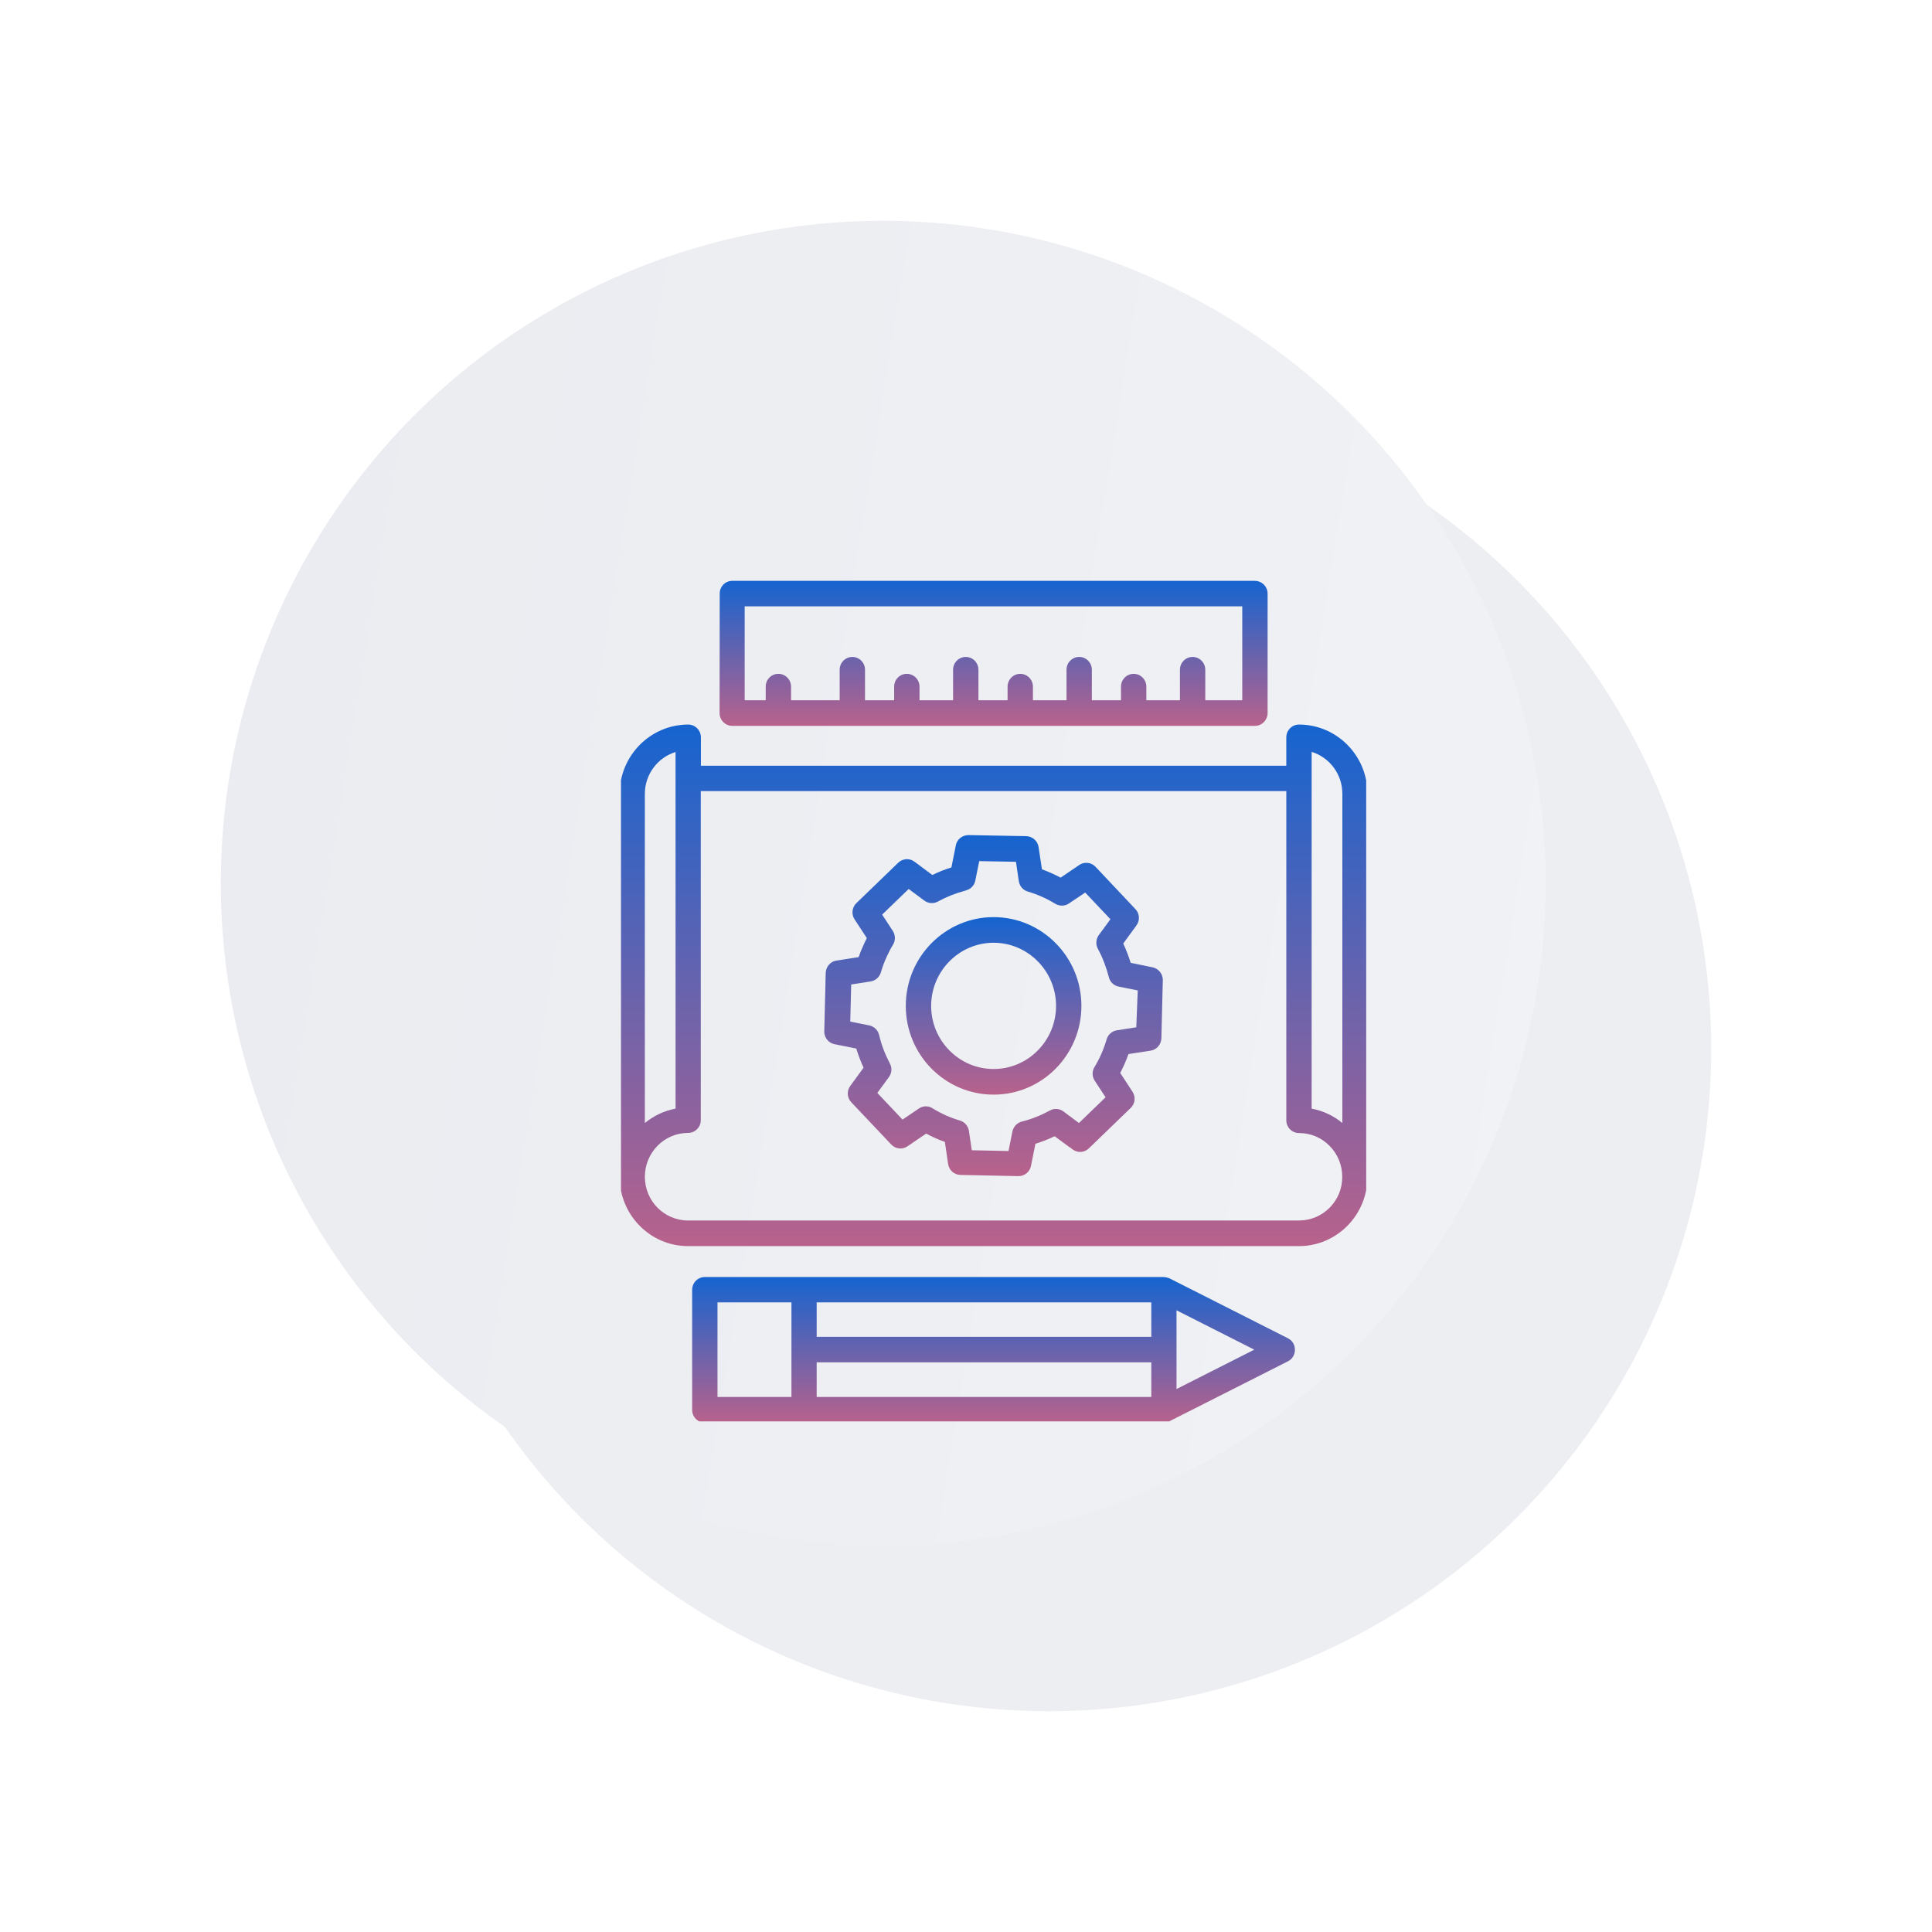
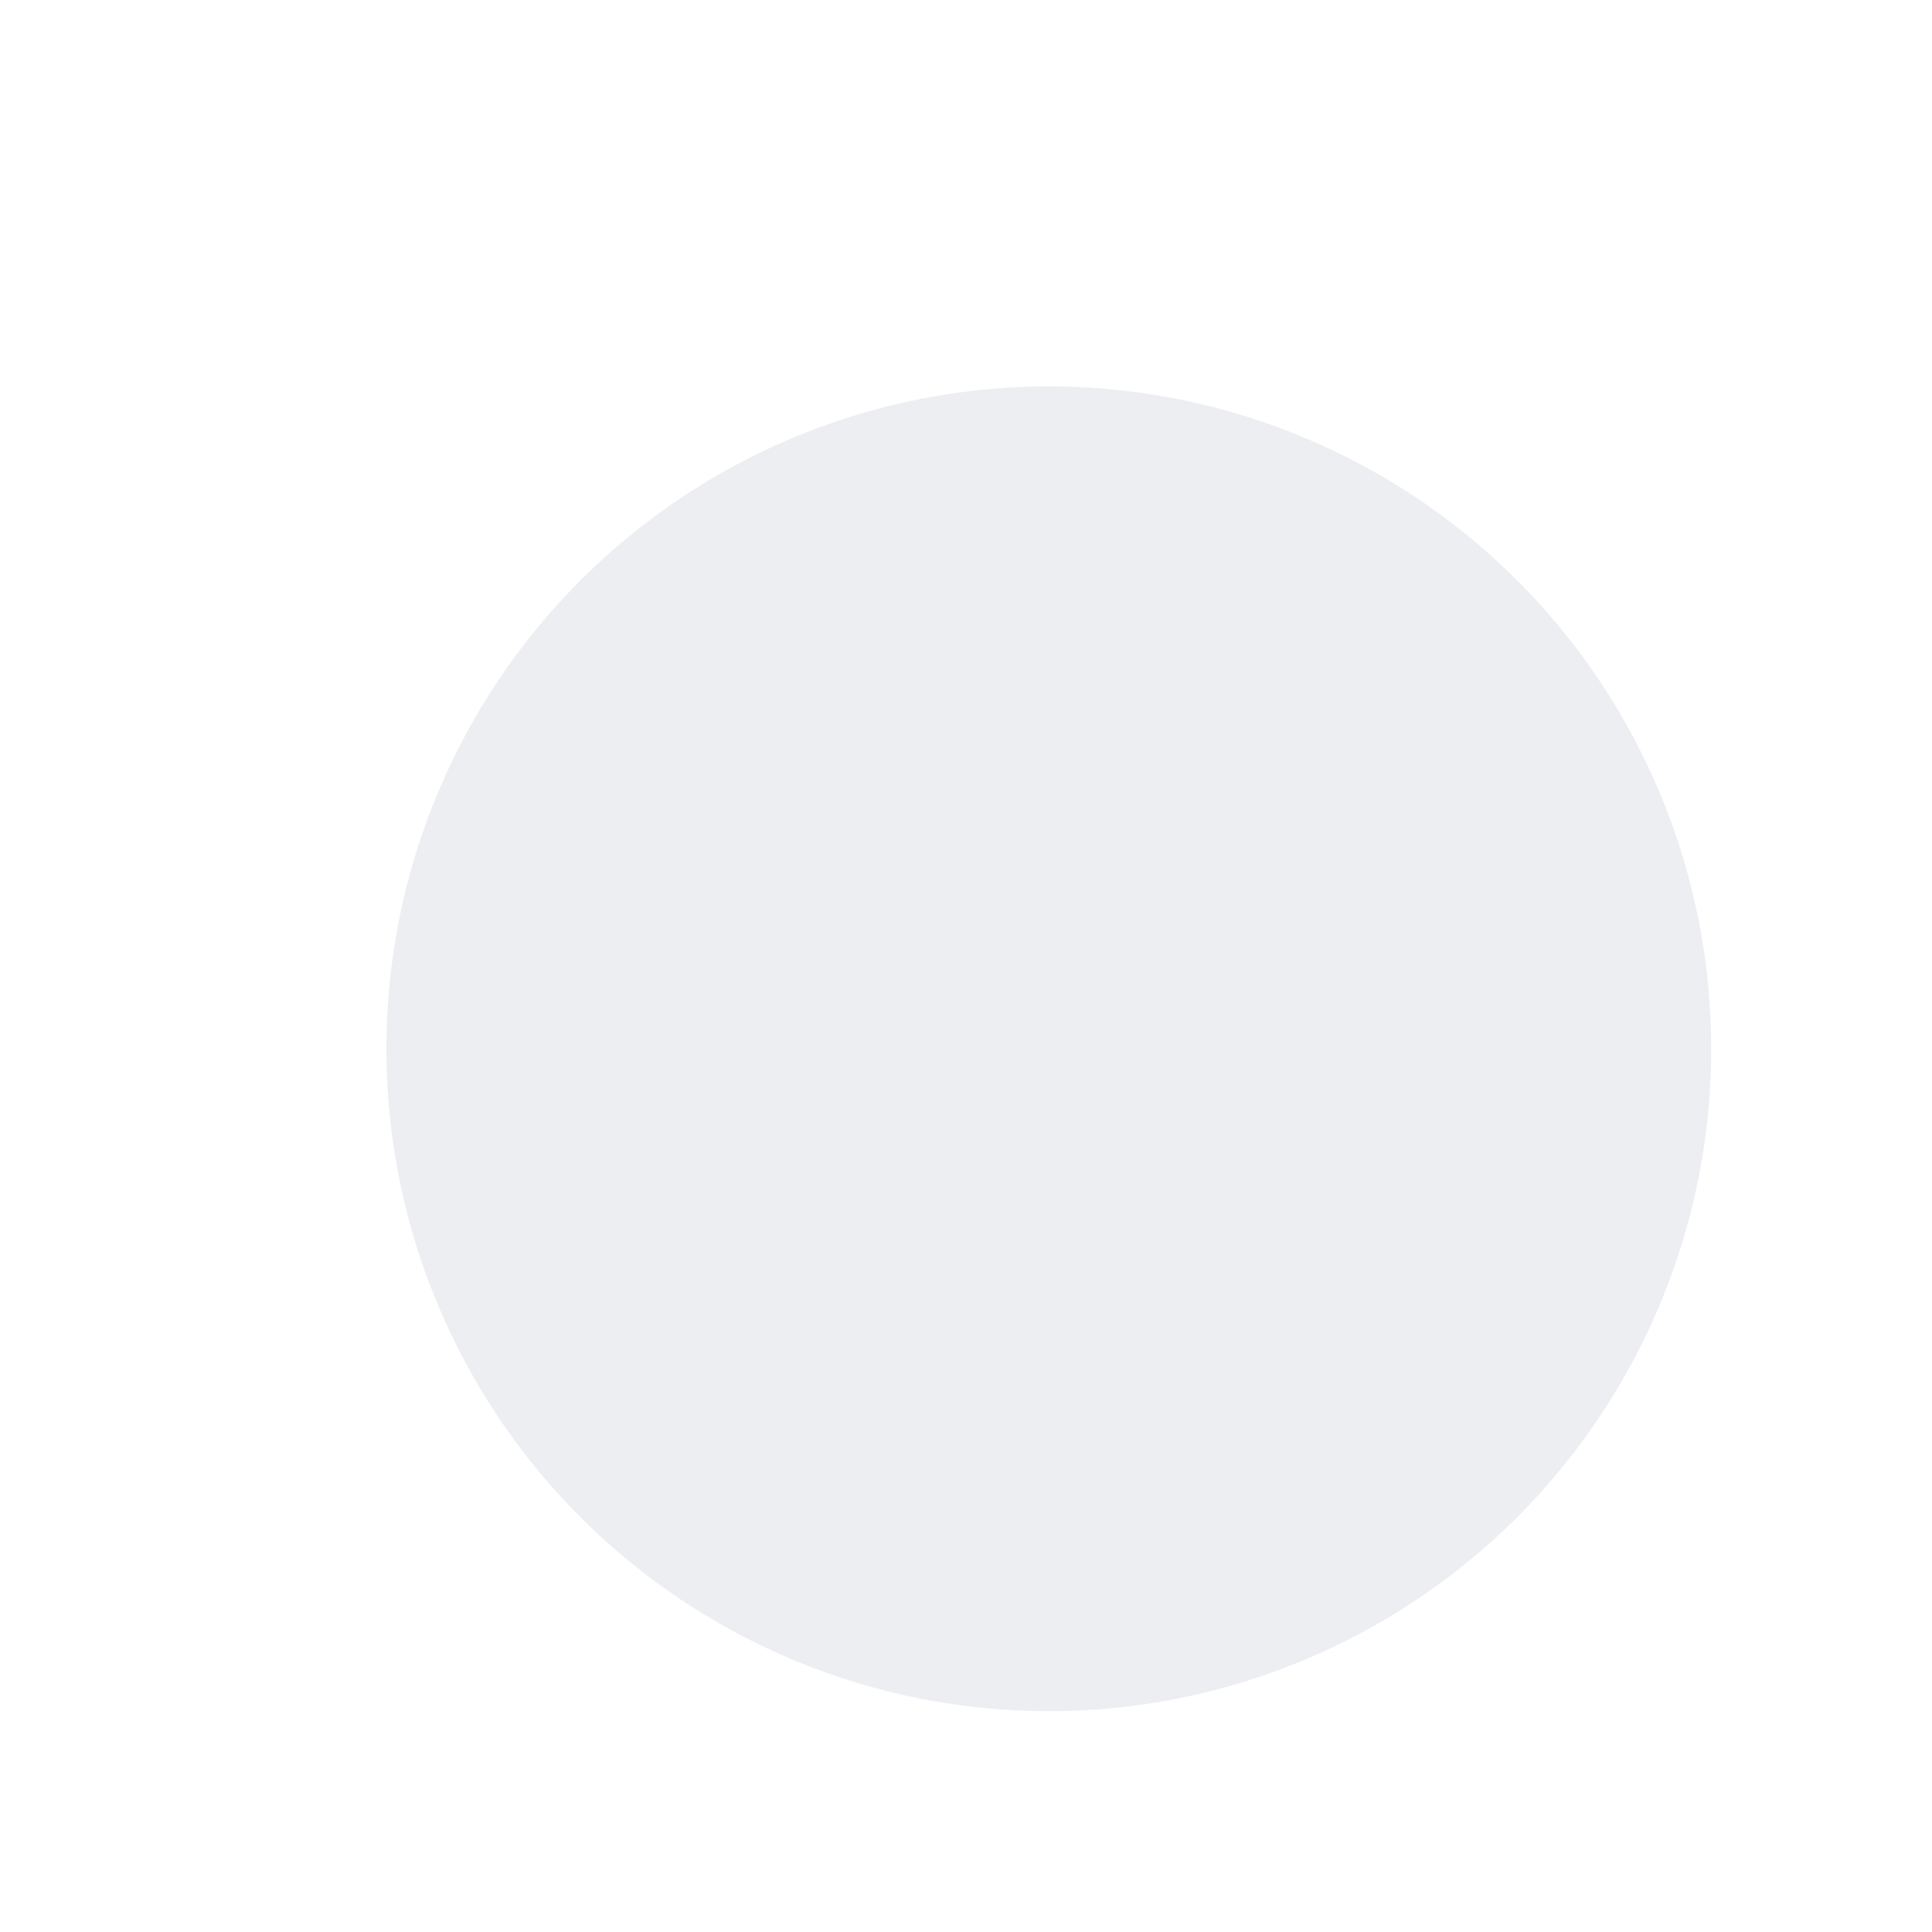
<svg xmlns="http://www.w3.org/2000/svg" width="140" height="140" viewBox="0 0 140 140" fill="none">
  <g filter="url(#filter0_d_206_38)">
    <circle cx="72" cy="72" r="48" fill="#EDEEF2" />
  </g>
  <g filter="url(#filter1_d_206_38)">
-     <circle cx="72" cy="72" r="48" fill="url(#paint0_linear_206_38)" />
-   </g>
+     </g>
  <g clip-path="url(#clip0_206_38)">
    <path d="M94.128 52.504C93.626 52.504 93.21 52.916 93.21 53.432V55.49H50.79V53.432C50.79 52.925 50.383 52.504 49.872 52.504C47.135 52.504 44.901 54.753 44.901 57.529V85.283C44.901 88.049 47.126 90.298 49.862 90.298H94.129C96.865 90.298 99.09 88.049 99.09 85.283V57.529C99.1 54.753 96.865 52.504 94.129 52.504H94.128ZM46.728 57.529C46.728 56.103 47.665 54.887 48.953 54.495V56.39C48.953 56.4 48.944 56.409 48.944 56.419C48.944 56.428 48.953 56.437 48.953 56.447L48.954 80.335C48.139 80.488 47.382 80.842 46.728 81.379L46.728 57.529ZM94.138 88.442H49.863C48.13 88.442 46.729 87.025 46.729 85.274C46.729 84.422 47.06 83.627 47.647 83.025C48.243 82.422 49.029 82.096 49.863 82.096C50.365 82.096 50.781 81.685 50.781 81.168V57.327H93.211V81.177C93.211 81.684 93.618 82.105 94.129 82.105C94.972 82.105 95.758 82.431 96.345 83.034C96.941 83.636 97.264 84.431 97.264 85.283C97.273 87.025 95.862 88.441 94.138 88.441L94.138 88.442ZM97.272 81.379C96.629 80.843 95.862 80.489 95.047 80.335L95.047 56.437C95.047 56.428 95.057 56.418 95.057 56.409C95.057 56.399 95.047 56.39 95.047 56.38V54.485C96.335 54.877 97.272 56.093 97.272 57.519L97.272 81.379Z" fill="url(#paint1_linear_206_38)" />
-     <path d="M83.514 70.094L81.933 69.769C81.782 69.281 81.602 68.822 81.394 68.372L82.35 67.061C82.615 66.697 82.587 66.199 82.274 65.874L79.386 62.811C79.074 62.486 78.582 62.428 78.212 62.677L76.858 63.596C76.423 63.366 75.968 63.166 75.504 62.993L75.258 61.376C75.192 60.935 74.813 60.601 74.368 60.591L70.173 60.514C69.719 60.524 69.35 60.821 69.264 61.251L68.942 62.859C68.469 63.003 68.005 63.185 67.56 63.405L66.263 62.438C65.903 62.17 65.411 62.208 65.089 62.515L62.059 65.443C61.737 65.75 61.68 66.248 61.926 66.621L62.816 67.98C62.741 68.123 62.665 68.276 62.589 68.448C62.447 68.745 62.324 69.051 62.22 69.358L60.61 69.607C60.175 69.674 59.853 70.047 59.834 70.497L59.73 74.736C59.72 75.186 60.033 75.578 60.468 75.665L62.049 75.981C62.191 76.45 62.371 76.919 62.579 77.369L61.613 78.69C61.348 79.053 61.377 79.551 61.689 79.876L64.587 82.939C64.899 83.264 65.391 83.322 65.761 83.063L67.115 82.144C67.55 82.384 68.005 82.585 68.469 82.747L68.705 84.355C68.772 84.795 69.141 85.13 69.596 85.14L73.79 85.226H73.809C74.244 85.226 74.623 84.919 74.708 84.489L75.031 82.881C75.504 82.737 75.968 82.555 76.422 82.335L77.445 83.091C77.464 83.11 77.502 83.13 77.54 83.149L77.729 83.292C78.088 83.56 78.581 83.531 78.903 83.216L81.933 80.287C82.255 79.981 82.312 79.483 82.065 79.109L81.175 77.751C81.402 77.31 81.611 76.851 81.772 76.382L83.382 76.133C83.817 76.066 84.139 75.693 84.158 75.243L84.262 71.004C84.262 70.573 83.95 70.181 83.514 70.094L83.514 70.094ZM82.34 74.44L80.93 74.66C80.579 74.717 80.296 74.966 80.191 75.311C79.983 76.029 79.689 76.699 79.311 77.32C79.121 77.627 79.131 78.019 79.329 78.316L80.115 79.512L78.184 81.378L77.057 80.536C76.773 80.326 76.394 80.297 76.082 80.469C75.428 80.824 74.747 81.101 74.046 81.273C73.705 81.359 73.44 81.637 73.364 81.991L73.08 83.408L70.419 83.351L70.211 81.944C70.154 81.59 69.898 81.293 69.557 81.197C68.866 80.996 68.203 80.699 67.569 80.307C67.266 80.116 66.878 80.125 66.585 80.326L65.401 81.13L63.574 79.197L64.416 78.048C64.625 77.761 64.653 77.379 64.483 77.063C64.132 76.393 63.867 75.704 63.706 75.005C63.621 74.651 63.346 74.383 62.996 74.306L61.614 74.028L61.68 71.339L63.091 71.119C63.441 71.061 63.725 70.812 63.829 70.468C63.952 70.047 64.104 69.635 64.284 69.262C64.416 68.984 64.549 68.717 64.71 68.458C64.899 68.152 64.89 67.759 64.7 67.463L63.924 66.276L65.846 64.419L66.982 65.261C67.266 65.472 67.654 65.501 67.967 65.328C68.554 65.003 69.198 64.744 69.936 64.543L70.021 64.515C70.353 64.419 70.609 64.151 70.675 63.807L70.959 62.4L73.62 62.448L73.828 63.855C73.885 64.209 74.131 64.506 74.472 64.601C75.173 64.812 75.845 65.108 76.47 65.491C76.773 65.673 77.161 65.673 77.455 65.472L78.638 64.678L80.466 66.611L79.623 67.76C79.415 68.047 79.386 68.439 79.557 68.755C79.897 69.387 80.162 70.076 80.352 70.813C80.437 71.158 80.712 71.425 81.062 71.492L82.445 71.77L82.34 74.44Z" fill="url(#paint2_linear_206_38)" />
    <path d="M72 66.458C68.496 66.458 65.637 69.339 65.637 72.89C65.637 76.441 68.487 79.321 72 79.321C75.513 79.321 78.363 76.441 78.363 72.89C78.363 69.339 75.504 66.458 72 66.458ZM72 77.464C69.501 77.464 67.474 75.407 67.474 72.889C67.474 70.372 69.51 68.315 72 68.315C74.49 68.315 76.526 70.372 76.526 72.889C76.526 75.407 74.5 77.464 72 77.464Z" fill="url(#paint3_linear_206_38)" />
    <path d="M52.144 51.671C52.144 52.178 52.551 52.599 53.062 52.599H90.937C91.315 52.599 91.637 52.37 91.779 52.035C91.827 51.919 91.855 51.805 91.855 51.671L91.855 43.019C91.855 42.636 91.628 42.311 91.296 42.167C91.183 42.12 91.06 42.091 90.936 42.091H53.062C52.806 42.091 52.579 42.196 52.418 42.359C52.257 42.521 52.153 42.761 52.153 43.01L52.144 51.671ZM53.971 43.938H90.019V50.743H87.339L87.339 48.532C87.339 48.025 86.931 47.604 86.42 47.604C85.918 47.604 85.502 48.015 85.502 48.532V50.743H83.068V49.757C83.068 49.25 82.661 48.829 82.15 48.829C81.648 48.829 81.231 49.24 81.231 49.757V50.743H79.12V48.532C79.12 48.025 78.713 47.604 78.201 47.604C77.7 47.604 77.283 48.015 77.283 48.532V50.743H74.85V49.757C74.85 49.25 74.442 48.829 73.931 48.829C73.429 48.829 73.013 49.24 73.013 49.757V50.743H70.901V48.532C70.901 48.025 70.494 47.604 69.982 47.604C69.481 47.604 69.064 48.015 69.064 48.532V50.743H66.631V49.757C66.631 49.25 66.224 48.829 65.712 48.829C65.201 48.829 64.794 49.24 64.794 49.757V50.743H62.682V48.532C62.682 48.025 62.275 47.604 61.764 47.604C61.262 47.604 60.845 48.015 60.845 48.532V50.743L57.323 50.743V49.757C57.323 49.25 56.916 48.829 56.404 48.829C55.893 48.829 55.486 49.24 55.486 49.757V50.743H53.962V43.938L53.971 43.938Z" fill="url(#paint4_linear_206_38)" />
-     <path d="M93.332 96.978L84.745 92.633C84.735 92.624 84.726 92.624 84.716 92.624C84.688 92.614 84.659 92.605 84.631 92.595C84.555 92.566 84.48 92.557 84.394 92.547C84.376 92.547 84.356 92.537 84.328 92.537L51.074 92.538C50.572 92.538 50.156 92.949 50.156 93.466V102.166C50.156 102.673 50.563 103.094 51.074 103.094H84.337C84.347 103.094 84.347 103.085 84.356 103.085C84.488 103.085 84.602 103.046 84.716 102.999C84.725 102.999 84.734 102.999 84.744 102.989L93.332 98.644C93.644 98.491 93.834 98.166 93.834 97.821C93.844 97.457 93.645 97.132 93.332 96.978L93.332 96.978ZM57.351 101.228H51.992V94.376H57.351V101.228ZM83.418 101.228H59.179V98.721H83.428L83.429 101.228H83.418ZM83.418 96.873H59.179V94.375H83.428L83.429 96.873H83.418ZM85.255 100.654V94.949L90.889 97.802L85.255 100.654Z" fill="url(#paint5_linear_206_38)" />
+     <path d="M93.332 96.978L84.745 92.633C84.735 92.624 84.726 92.624 84.716 92.624C84.688 92.614 84.659 92.605 84.631 92.595C84.555 92.566 84.48 92.557 84.394 92.547C84.376 92.547 84.356 92.537 84.328 92.537L51.074 92.538C50.572 92.538 50.156 92.949 50.156 93.466V102.166C50.156 102.673 50.563 103.094 51.074 103.094H84.337C84.347 103.094 84.347 103.085 84.356 103.085C84.488 103.085 84.602 103.046 84.716 102.999C84.725 102.999 84.734 102.999 84.744 102.989L93.332 98.644C93.644 98.491 93.834 98.166 93.834 97.821C93.844 97.457 93.645 97.132 93.332 96.978L93.332 96.978ZM57.351 101.228H51.992V94.376H57.351V101.228ZM83.418 101.228H59.179V98.721H83.428L83.429 101.228H83.418ZM83.418 96.873H59.179V94.375H83.428L83.429 96.873H83.418M85.255 100.654V94.949L90.889 97.802L85.255 100.654Z" fill="url(#paint5_linear_206_38)" />
  </g>
  <defs>
    <filter id="filter0_d_206_38" x="12" y="12" width="128" height="128" filterUnits="userSpaceOnUse" color-interpolation-filters="sRGB">
      <feFlood flood-opacity="0" result="BackgroundImageFix" />
      <feColorMatrix in="SourceAlpha" type="matrix" values="0 0 0 0 0 0 0 0 0 0 0 0 0 0 0 0 0 0 127 0" result="hardAlpha" />
      <feOffset dx="4" dy="4" />
      <feGaussianBlur stdDeviation="8" />
      <feColorMatrix type="matrix" values="0 0 0 0 0.141 0 0 0 0 0.255 0 0 0 0 0.365 0 0 0 0.16 0" />
      <feBlend mode="normal" in2="BackgroundImageFix" result="effect1_dropShadow_206_38" />
      <feBlend mode="normal" in="SourceGraphic" in2="effect1_dropShadow_206_38" result="shape" />
    </filter>
    <filter id="filter1_d_206_38" x="0" y="0" width="128" height="128" filterUnits="userSpaceOnUse" color-interpolation-filters="sRGB">
      <feFlood flood-opacity="0" result="BackgroundImageFix" />
      <feColorMatrix in="SourceAlpha" type="matrix" values="0 0 0 0 0 0 0 0 0 0 0 0 0 0 0 0 0 0 127 0" result="hardAlpha" />
      <feOffset dx="-8" dy="-8" />
      <feGaussianBlur stdDeviation="8" />
      <feColorMatrix type="matrix" values="0 0 0 0 1 0 0 0 0 1 0 0 0 0 1 0 0 0 1 0" />
      <feBlend mode="normal" in2="BackgroundImageFix" result="effect1_dropShadow_206_38" />
      <feBlend mode="normal" in="SourceGraphic" in2="effect1_dropShadow_206_38" result="shape" />
    </filter>
    <linearGradient id="paint0_linear_206_38" x1="-56.386" y1="-76.8" x2="162.218" y2="-41.592" gradientUnits="userSpaceOnUse">
      <stop stop-color="#E5E6EC" />
      <stop offset="1" stop-color="#F2F3F6" />
    </linearGradient>
    <linearGradient id="paint1_linear_206_38" x1="71.577" y1="39.861" x2="71.577" y2="103.612" gradientUnits="userSpaceOnUse">
      <stop offset="0.185" stop-color="#1264D1" />
      <stop offset="1" stop-color="#F16174" />
    </linearGradient>
    <linearGradient id="paint2_linear_206_38" x1="71.806" y1="52.248" x2="71.806" y2="93.931" gradientUnits="userSpaceOnUse">
      <stop offset="0.185" stop-color="#1264D1" />
      <stop offset="1" stop-color="#F16174" />
    </linearGradient>
    <linearGradient id="paint3_linear_206_38" x1="71.902" y1="62.155" x2="71.902" y2="83.853" gradientUnits="userSpaceOnUse">
      <stop offset="0.185" stop-color="#1264D1" />
      <stop offset="1" stop-color="#F16174" />
    </linearGradient>
    <linearGradient id="paint4_linear_206_38" x1="71.693" y1="38.575" x2="71.693" y2="56.301" gradientUnits="userSpaceOnUse">
      <stop offset="0.185" stop-color="#1264D1" />
      <stop offset="1" stop-color="#F16174" />
    </linearGradient>
    <linearGradient id="paint5_linear_206_38" x1="71.658" y1="89.006" x2="71.658" y2="106.813" gradientUnits="userSpaceOnUse">
      <stop offset="0.185" stop-color="#1264D1" />
      <stop offset="1" stop-color="#F16174" />
    </linearGradient>
    <clipPath id="clip0_206_38">
-       <rect width="54" height="62" fill="white" transform="translate(45 41)" />
-     </clipPath>
+       </clipPath>
  </defs>
</svg>